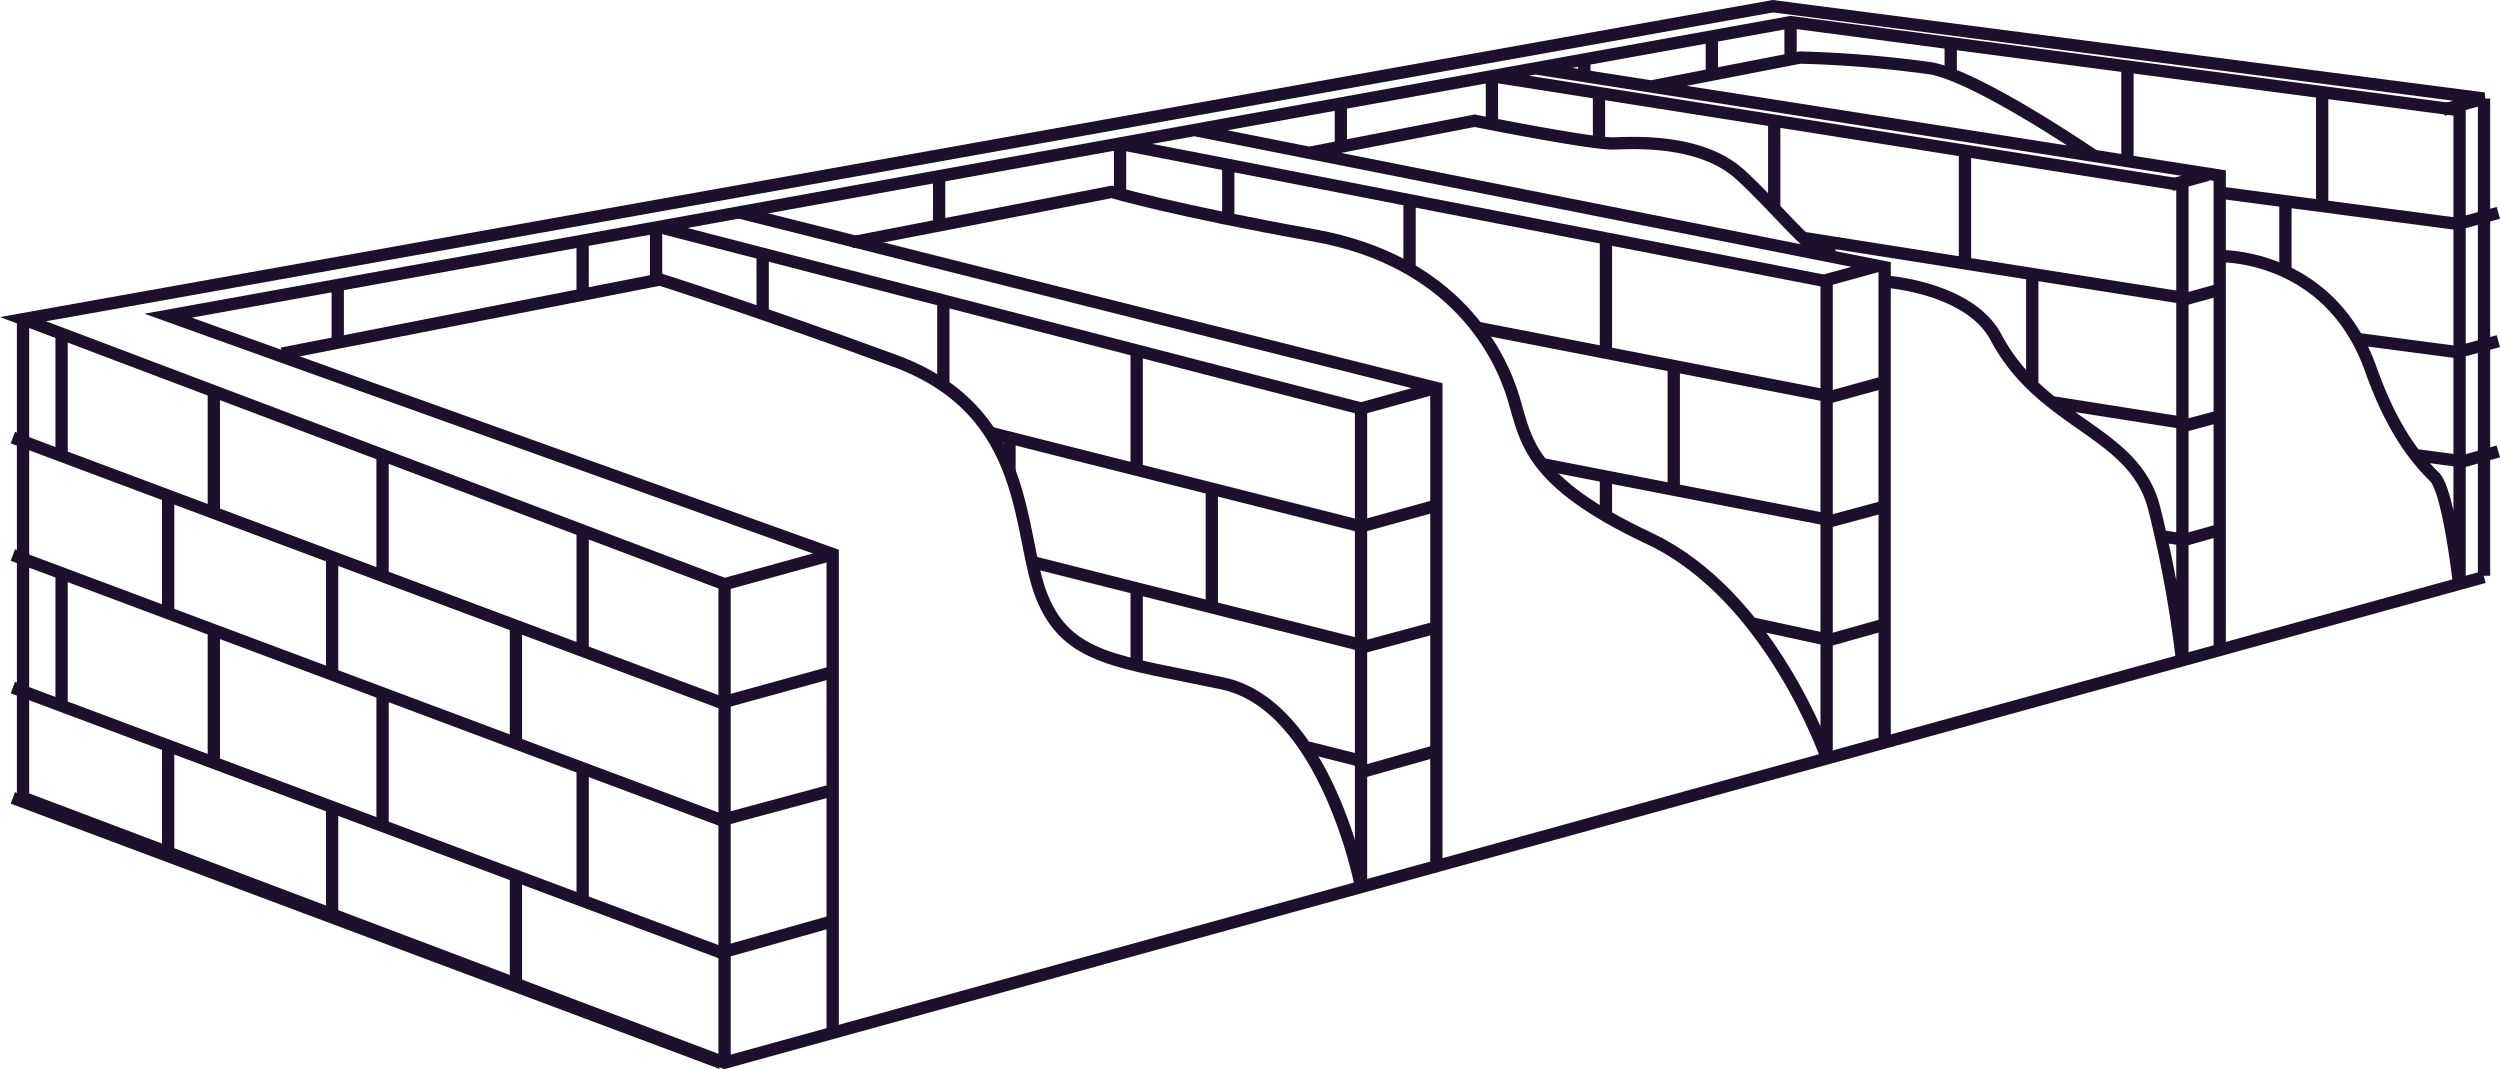
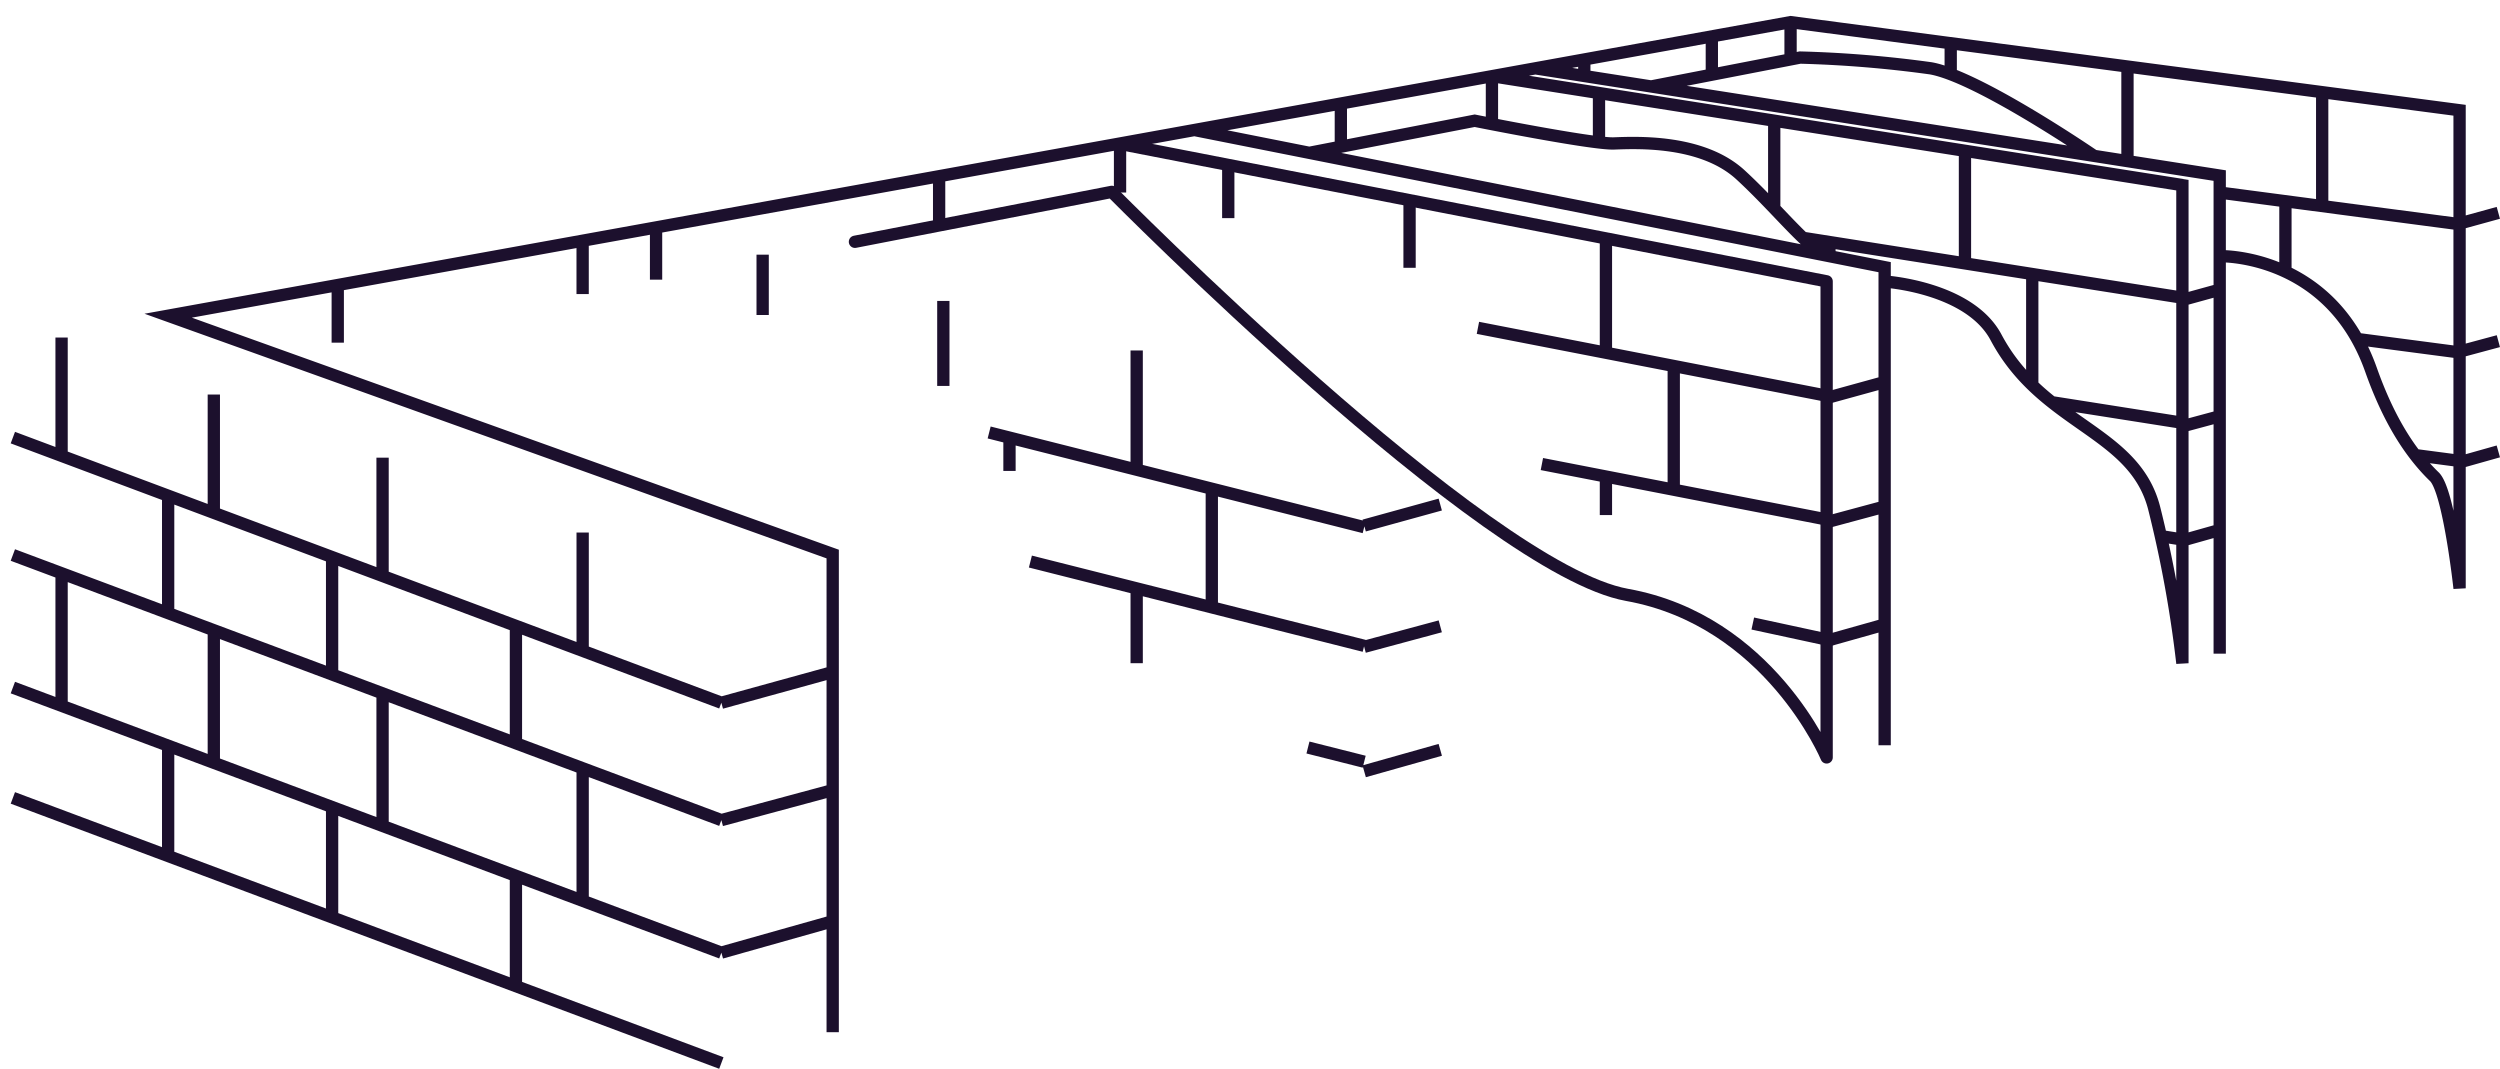
<svg xmlns="http://www.w3.org/2000/svg" width="304.871" height="130.381" viewBox="0 0 304.871 130.381">
  <g id="box-de-stockage" transform="translate(-241 65.197)">
-     <path id="Tracé_9" data-name="Tracé 9" d="M0,0-13.444,3.711l-85.55-32.324L114.392-66.775l86.727,11.259-4.974,1.373M73.353-20.248l-9.177,2.533M127-35.055l-6.646,1.834m47.1-13-4.486,1.238M201.119,2.833-13.444,62.059l-85.55-32.324M201.119-55.516v58.2m-300.113-31.3V29.735m85.55-26.024V62.059M-21.327-39.822l85.5,22.107V40.57S59.908,18.476,47.258,15.8,28.394,12.9,25.287,5.309,24.178-17.34,7.311-23.534-21.327-33.45-21.327-33.45l-46.091,9.035M73.362,38.072V-20.213L-11.562-41.606" transform="translate(342.803 2.337)" fill="none" stroke="#1c102d" stroke-width="1.5" />
-     <path id="Tracé_10" data-name="Tracé 10" d="M0,0,86.029,16.737V74.794S79.2,55.057,64.413,48.1,49.4,36.1,47.841,30.954s-6.976-16.708-24.332-19.82S-1.151,5.827-1.151,5.827l-31.316,6.087" transform="translate(377.726 -47.625)" fill="none" stroke="#1c102d" stroke-linecap="round" stroke-linejoin="round" stroke-width="1.5" />
+     <path id="Tracé_10" data-name="Tracé 10" d="M0,0,86.029,16.737V74.794s-6.976-16.708-24.332-19.82S-1.151,5.827-1.151,5.827l-31.316,6.087" transform="translate(377.726 -47.625)" fill="none" stroke="#1c102d" stroke-linecap="round" stroke-linejoin="round" stroke-width="1.5" />
    <path id="Tracé_11" data-name="Tracé 11" d="M0,0V-58.3L-84.18-75.027M40.86-11.169v-58.3l-83.47-13.08M-70.163-72.242l20.169-3.915s14.266,2.863,16.956,2.77,10.759-.5,15.466,3.834,8.588,9.468,10.827,9.914M-28.479-80.334l18.164-3.526A143.21,143.21,0,0,1,5.626-82.548C11.454-81.516,25.532-71.87,25.532-71.87M-.023-56.548s10.331.65,13.606,6.808C19.3-38.992,30.393-38.433,32.859-28.946A146.078,146.078,0,0,1,36.311-10V-68.3l-84.2-13.3M40.86-59.639s13.4-.4,18.447,13.843c2.007,5.668,4.534,9.962,7.733,13.055,1.785,1.726,3.072,13.605,3.072,13.605v-58.3L-11.474-88.181l-197.85,35.8,81.04,29.066V34.995m-13.578,3.76-86.4-32.331m86.4,18.877-86.4-32.332m86.4,16.166-86.4-32.332m86.4,18.015-86.4-32.332M-63.47,2.009-70.327.278m6.857-12.4L-104.175-22.4m40.705-4.191L-109.205-38.14m102.47-4.417L-49.6-50.9M-6.735-27.464-41.8-34.29M36.306-68.314l-84.192-13.28M36.306-54.577l-46.267-7.3M36.306-39.323,20.377-41.835M36.306-25.086,33.695-25.5m36.118-9.211-5.12-.674m5.12-12.557L57.62-49.546M69.813-63.58,40.836-67.4m29.276,3.776,4.725-1.3M36.306-54.3l4.554-1.256M-6.745-42.433,0-44.292m-63.47,17.5,9.278-2.558m-87.67,24.17,13.578-3.743m198.4-39.081,4.725-1.273M36.311-38.894,40.86-40.12M-6.745-27.288,0-29.106M-63.47-12l9.278-2.5m-87.67,23.633,13.578-3.66M70.112-34.5l4.725-1.332M36.306-24.966l4.554-1.285M0-14.725l-6.745,1.9-9.336-2.017M-63.47,3.178-54.192.561m-87.67,24.729,13.578-3.83m181.64-101.1v13.979M29.612-82.77v11.433M8.057-85.609v3.761m-19.531-6.333v4.321m-9.6-2.585v4.6m-15.553-1.783v2.037m-11.263,0v5.851m13.055-3.9v6.125m21.369-2.64v10.668M9.794-72.5v13.667M18-57.465v13.551M-6.735-61.366v1.727m-59.581-18.62v4.742m-26.927.13v5.99m-22.062-2v5.906m-34.519.34v6.373m-8.955-4.753v6.512m-29.863-1.109v7.039M-222.32-20.973V-4.807m0-44.908V-35.29m18.565,21.264V2.14m0-44.908v14.426m20.579,22.017V9.841m0-44.908v14.425m24.4,23.447V18.971m0-44.908v14.425m-8.137,27.438v13.39m0-43.873V-.24M-189.33,7.538v13.3m0-43.777V-8.628M-209.324.056V13.69m0-44.116v14.317M-33.99-32.769v4.7m0-33.8v14.013M-57.936-66.443v8.217m-22.109-12.6v6.55m54.326,18.02v15.094M-91.214-19.13V-10m0-38.144V-33.6m9.162,2.313v14.468m-24.672-20.7v4.072m-8.067-20.737v10.364m-22.034-16.007v7.364m185.7-13.88v8.462" transform="translate(470.83 25.683)" fill="none" stroke="#1c102d" stroke-width="1.5" />
  </g>
</svg>